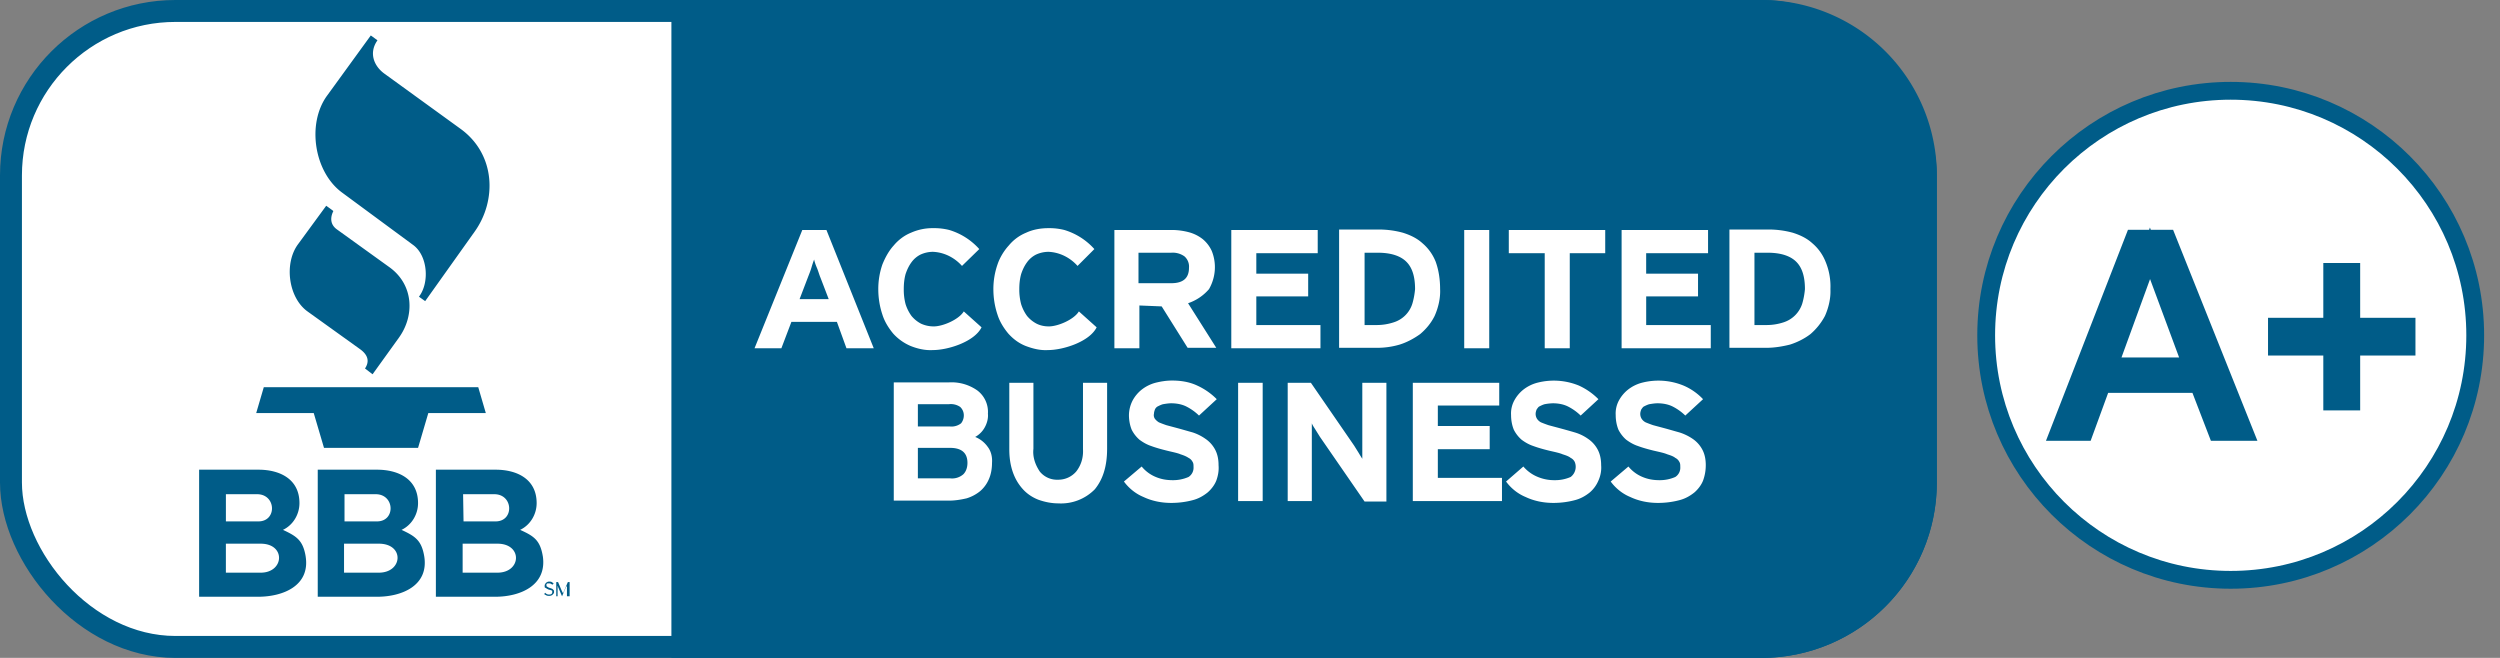
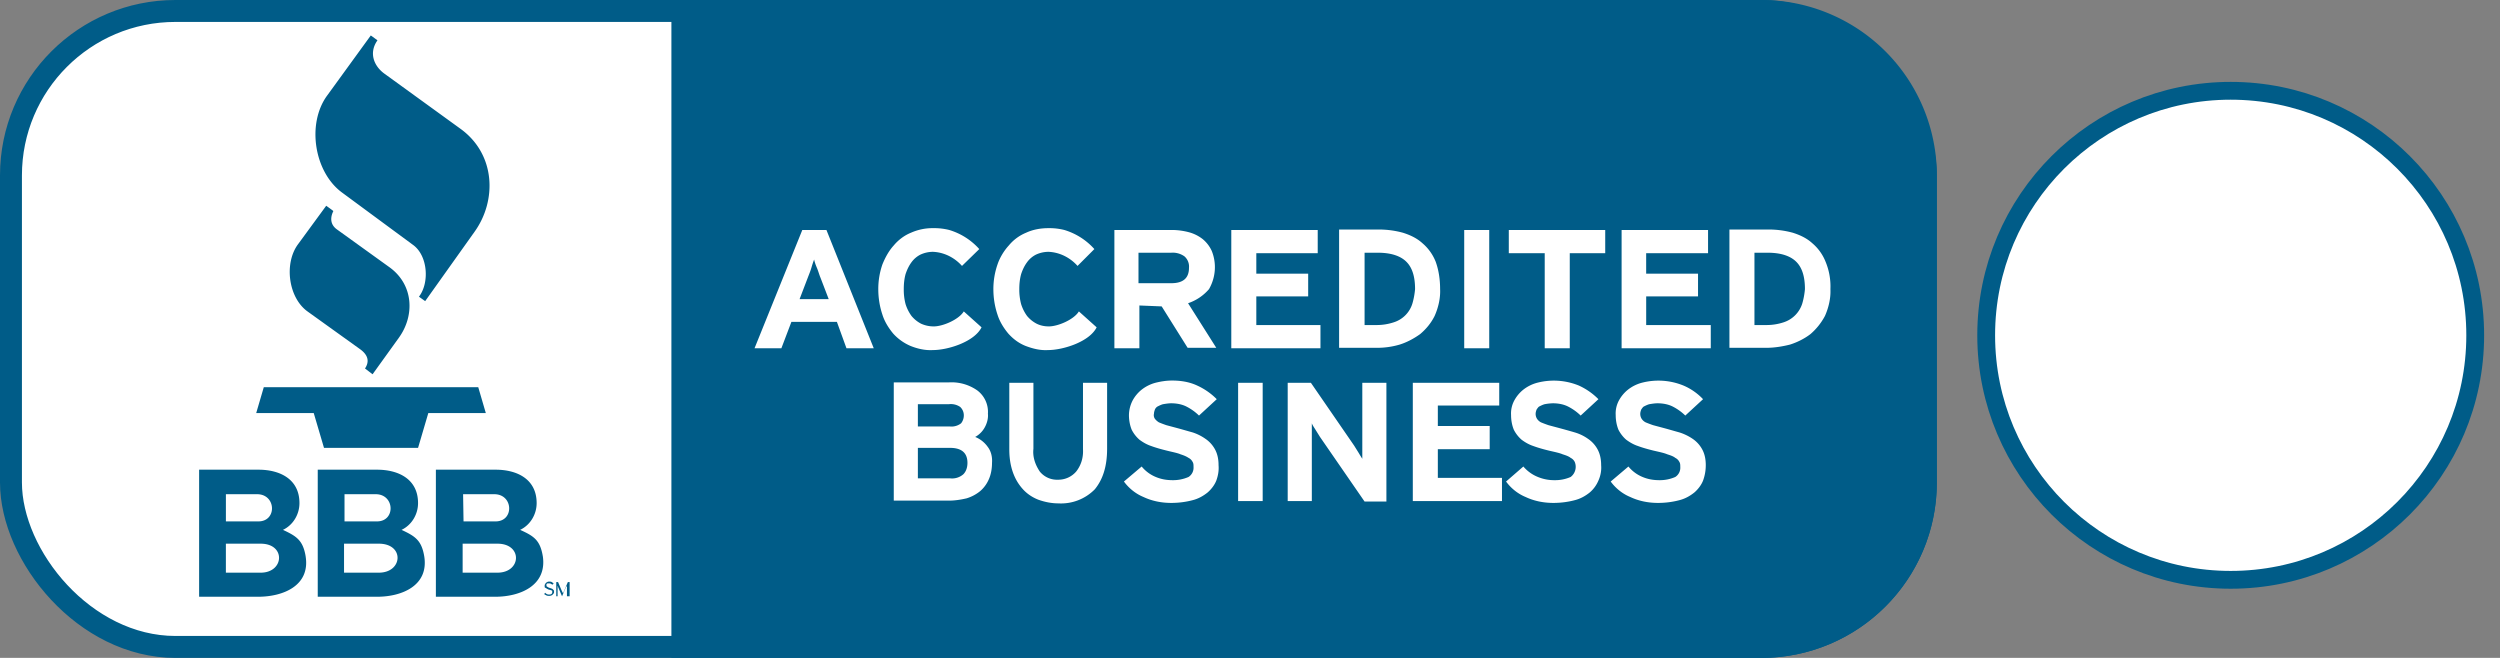
<svg xmlns="http://www.w3.org/2000/svg" width="114" height="30" fill="none">
  <rect width="100%" height="100%" fill="#808080" stroke="none" />
  <rect x=".5" y=".5" width="87.319" height="29" rx="7.5" fill="#fff" stroke="#005C88" />
  <path fill-rule="evenodd" clip-rule="evenodd" d="M14.875 9.383l-1.28 1.748c-.651.874-.448 2.44.426 3.07l2.379 1.708c.406.284.447.59.244.894l.345.264 1.2-1.667c.732-1.016.67-2.419-.427-3.212l-2.4-1.728c-.284-.203-.324-.508-.162-.833.02 0-.325-.244-.325-.244zm2.033-7.766L14.916 4.36c-.935 1.281-.59 3.477.67 4.412l3.253 2.399c.671.488.753 1.728.265 2.358l.284.203 2.257-3.171c1.016-1.423.955-3.517-.63-4.676l-3.477-2.52c-.488-.347-.732-.956-.325-1.526l-.305-.223zm-5.225 17.219h2.623l.468 1.586h4.29l.467-1.586h2.622l-.345-1.18h-9.779l-.346 1.18zm13.581 8.172v-.06c0-.02-.02-.041-.041-.062-.02-.02-.04-.04-.061-.04-.02-.02-.061-.02-.102-.04a.154.154 0 01-.081-.041c-.02 0-.04-.02-.04-.02l-.02-.021v-.082c0-.02.02-.02.02-.02.02-.02.02-.02.04-.02h.061c.02 0 .061 0 .081.02.02.02.061.02.082.04l.04-.06c-.02-.02-.06-.04-.081-.061-.04-.02-.081-.02-.122-.02-.02 0-.061 0-.081.02-.02 0-.04.02-.061.04-.02.02-.04.041-.04.061-.021.02-.021.041-.021.061v.062c0 .02.02.04.04.04.02.02.041.02.061.04l.082.041c.02 0 .06.02.081.02.02 0 .04.021.061.021.02 0 .02.02.02.04v.041c0 .041-.02.061-.04.082-.041.02-.061.02-.102.02-.04 0-.061 0-.102-.02a.26.26 0 01-.08-.061l-.042.06c.02.021.061.041.102.062.04.02.081.02.122.02.04 0 .061 0 .102-.02.02 0 .04-.02.06-.04.021-.021.041-.042.041-.062.02.02.02 0 .02-.04zm.711.183v-.65h-.081l-.163.386-.02.04s0 .021-.02.041l-.02.041v.02-.02l-.021-.04c0-.021-.02-.021-.02-.041l-.02-.041-.163-.386h-.082v.65h.061v-.508.04l.02.021v.02l.183.427.183-.427.02-.02.021-.02v-.04.507h.122zM13.94 25.382c-.122-.752-.427-.935-1.037-1.22.468-.223.752-.711.752-1.22 0-1.097-.894-1.524-1.87-1.524H9.08v5.794h2.684c1.158 0 2.378-.509 2.175-1.83zm-3.64-2.846h1.424c.874 0 .915 1.24.06 1.24h-1.483v-1.24zm1.587 3.578H10.3v-1.322h1.586c1.158 0 1.077 1.322 0 1.322zm7.461-.732c-.122-.752-.427-.935-1.037-1.22.467-.223.752-.711.752-1.22 0-1.097-.894-1.524-1.87-1.524h-2.704v5.794h2.704c1.138 0 2.358-.509 2.155-1.83zm-3.64-2.846h1.424c.874 0 .915 1.24.06 1.24H15.71v-1.24zm1.566 3.578h-1.586v-1.322h1.586c1.18 0 1.098 1.322 0 1.322zm7.481-.732c-.122-.752-.406-.935-1.037-1.22.468-.223.753-.711.753-1.22 0-1.097-.895-1.524-1.87-1.524h-2.725v5.794h2.704c1.139 0 2.358-.509 2.175-1.83zm-3.639-2.846h1.423c.875 0 .915 1.24.061 1.24h-1.463l-.02-1.24zm1.566 3.578h-1.586v-1.322h1.586c1.159 0 1.098 1.322 0 1.322z" fill="#005C88" />
  <path d="M30.616 0H80.32a8 8 0 018 8v14a8 8 0 01-8 8H30.616V0z" fill="#005C88" />
  <path fill-rule="evenodd" clip-rule="evenodd" d="M44.655 11.358a2.99 2.99 0 00-1.37-.871 2.786 2.786 0 00-.725-.083 2.41 2.41 0 00-1.017.207c-.31.125-.58.332-.788.581-.228.249-.394.56-.519.871a3.43 3.43 0 00-.186 1.12c0 .395.062.789.187 1.162.103.332.29.622.497.871.228.25.498.436.789.56.31.125.663.208 1.016.187.685 0 1.888-.373 2.22-1.037l-.81-.726c-.227.373-.954.684-1.368.684-.208 0-.395-.041-.581-.124a1.421 1.421 0 01-.436-.353 1.88 1.88 0 01-.27-.539 2.578 2.578 0 01-.082-.684c0-.229.02-.457.082-.685.063-.187.146-.373.27-.54.104-.145.249-.27.415-.352a1.37 1.37 0 01.56-.124c.519.02.996.27 1.328.643l.788-.768zm15.558 4.522v-1.058h-2.925v-1.307h2.365v-1.037h-2.365v-.933h2.8v-1.058h-3.941v5.393h4.066zm5.247-3.962a2.136 2.136 0 00-.6-.83c-.25-.228-.56-.373-.893-.477a4.155 4.155 0 00-1.12-.145h-1.784v5.394h1.701a3.61 3.61 0 001.058-.146c.332-.104.643-.27.934-.477.27-.228.498-.498.663-.83.166-.373.27-.809.25-1.223 0-.436-.063-.872-.208-1.266zm-1.057 1.93a1.292 1.292 0 01-.85.85 2.475 2.475 0 01-.768.124h-.56v-3.298h.602c.601 0 1.037.145 1.306.415.27.27.394.684.394 1.245-.02.228-.062.456-.124.663zm3.506 2.032v-5.393h-1.141v5.393h1.14zm5.289-4.335v-1.058h-4.397v1.058h1.638v4.335h1.142v-4.335h1.617zm10.041.373a2.136 2.136 0 00-.602-.83c-.249-.228-.56-.373-.892-.477a4.155 4.155 0 00-1.12-.145h-1.763v5.394h1.7c.353 0 .727-.063 1.059-.146.331-.104.663-.27.933-.477a2.86 2.86 0 00.664-.83c.166-.373.27-.809.249-1.223a2.92 2.92 0 00-.228-1.266zm-1.058 1.93a1.313 1.313 0 01-.85.85 2.475 2.475 0 01-.768.124h-.56v-3.298h.601c.602 0 1.037.145 1.307.415s.394.684.394 1.245c-.02.228-.062.456-.124.663zm-4.17 2.032v-1.058h-2.945v-1.307h2.364v-1.037h-2.365v-.933h2.822v-1.058h-3.942v5.393h4.066zm-9.521 6.97v-1.058h-2.925v-1.307h2.365v-1.058h-2.365v-.933h2.8v-1.037h-3.941v5.393h4.066zM49.903 11.358a2.99 2.99 0 00-1.369-.871 2.786 2.786 0 00-.726-.083c-.352 0-.705.062-1.016.207a2.012 2.012 0 00-.789.581c-.228.249-.414.56-.518.871a3.43 3.43 0 00-.187 1.12c0 .395.062.789.187 1.162.104.332.29.622.498.871.228.25.477.436.788.56.332.125.664.208 1.016.187.685 0 1.888-.373 2.22-1.037l-.81-.726c-.227.373-.953.684-1.368.684-.208 0-.394-.041-.56-.124a1.42 1.42 0 01-.436-.353 1.88 1.88 0 01-.27-.539 2.574 2.574 0 01-.083-.684c0-.229.021-.457.084-.685.062-.187.145-.373.27-.54.103-.145.248-.27.414-.352a1.37 1.37 0 01.56-.124c.519.02.996.27 1.328.643l.767-.768zm-4.875 9.002a1.288 1.288 0 00-.56-.435 1.1 1.1 0 00.436-.436c.104-.186.166-.414.145-.622a1.225 1.225 0 00-.477-1.058 2.036 2.036 0 00-1.286-.373h-2.53v5.393h2.51c.269 0 .538-.041.808-.104a1.81 1.81 0 00.623-.331 1.48 1.48 0 00.394-.54c.103-.228.145-.498.145-.746.02-.27-.042-.54-.208-.747zm-3.173-1.928h1.41a.75.75 0 01.519.124.52.52 0 01.166.373.58.58 0 01-.125.374.709.709 0 01-.498.145h-1.472v-1.017zm2.074 3.194a.78.78 0 01-.602.187h-1.472v-1.39h1.472c.519 0 .789.228.789.685 0 .207-.063.394-.187.518zm6.555-1.161v-3.008h-1.1v3.028c.021.374-.082.726-.31 1.017a1.074 1.074 0 01-.83.373 1.01 1.01 0 01-.83-.373c-.207-.311-.332-.664-.29-1.037v-3.008h-1.1v3.028c0 .353.042.706.166 1.058.104.29.249.54.457.768.186.207.435.373.705.477.29.104.601.166.913.166a2.157 2.157 0 001.659-.643c.373-.456.56-1.058.56-1.846zm5.082.746c0-.249-.041-.498-.166-.726a1.367 1.367 0 00-.435-.477 2.175 2.175 0 00-.581-.29c-.228-.063-.436-.125-.664-.187-.228-.062-.394-.104-.54-.145a5.898 5.898 0 01-.331-.125.675.675 0 01-.187-.166c-.041-.062-.062-.145-.041-.228 0-.062.02-.124.041-.187a.292.292 0 01.124-.145c.084-.041.166-.083.25-.104.124-.02.248-.041.373-.041.228 0 .477.041.684.145.208.104.415.25.581.415l.81-.747a3 3 0 00-.893-.622c-.352-.166-.747-.228-1.14-.228-.27 0-.52.041-.768.103a1.756 1.756 0 00-.623.312 1.612 1.612 0 00-.414.497 1.497 1.497 0 00-.166.664c0 .229.041.457.124.664a1.5 1.5 0 00.353.456c.166.125.352.229.54.29.227.084.456.146.704.208.25.063.477.104.623.166.124.042.249.083.373.166a.407.407 0 01.187.187c.041.062.041.145.041.228a.5.5 0 01-.228.456 1.748 1.748 0 01-.726.146c-.27 0-.518-.042-.767-.146a1.635 1.635 0 01-.644-.477l-.809.685c.229.311.54.56.892.705.395.187.83.27 1.266.27.332 0 .664-.042.975-.125.249-.062.477-.186.684-.352.166-.145.312-.332.395-.54.082-.228.124-.456.103-.705zm2.012 1.639v-5.393h-1.12v5.393h1.12zm5.642 0v-5.393h-1.099v3.464a7.93 7.93 0 01-.166-.27l-.207-.332-1.97-2.862h-1.059v5.393h1.1v-3.547c.041.104.103.187.166.29l.207.332 2.033 2.946h.996v-.02zm9.792-1.639c0-.249-.042-.498-.166-.726a1.368 1.368 0 00-.436-.477 2.02 2.02 0 00-.601-.29 27.79 27.79 0 00-.664-.187c-.228-.062-.394-.104-.54-.145a5.945 5.945 0 01-.332-.125.473.473 0 01-.186-.166.418.418 0 01-.062-.228c0-.062.02-.124.041-.187.042-.062.083-.124.125-.145.082-.041.165-.083.248-.104a2.28 2.28 0 01.374-.041c.228 0 .477.041.684.145.208.104.415.25.581.415l.81-.747a3.001 3.001 0 00-.893-.622 3.013 3.013 0 00-1.908-.125 1.757 1.757 0 00-.623.312 1.613 1.613 0 00-.414.497 1.244 1.244 0 00-.145.664c0 .229.04.457.124.664a1.5 1.5 0 00.353.456c.165.125.352.229.539.29.228.084.456.146.705.208.27.063.477.104.623.166.124.042.27.083.373.166a.407.407 0 01.187.187.582.582 0 01-.187.684 1.748 1.748 0 01-.726.146 1.94 1.94 0 01-.768-.146 1.705 1.705 0 01-.663-.477l-.789.685c.228.311.54.56.892.705.394.187.83.27 1.266.27.331 0 .663-.042.975-.125.249-.062.477-.186.684-.352a1.45 1.45 0 00.394-.54c.104-.228.145-.477.125-.705zm4.771 0c0-.249-.041-.498-.166-.726a1.367 1.367 0 00-.436-.477 2.295 2.295 0 00-.601-.29c-.228-.063-.436-.125-.664-.187-.228-.062-.394-.104-.54-.145a5.725 5.725 0 01-.331-.125.472.472 0 01-.187-.166.418.418 0 01-.062-.228c0-.062.02-.124.041-.187.042-.062.083-.124.125-.145.083-.041.166-.083.249-.104.124-.02.249-.041.373-.041.228 0 .477.041.685.145.207.104.414.25.58.415l.81-.747a2.664 2.664 0 00-.893-.622 3.013 3.013 0 00-1.908-.125 1.756 1.756 0 00-.622.312 1.612 1.612 0 00-.415.497 1.245 1.245 0 00-.145.664c0 .229.041.457.124.664.083.166.208.332.353.456.166.125.352.229.54.29.227.084.456.146.704.208.27.063.477.104.623.166.124.042.27.083.373.166a.407.407 0 01.187.187c.041.062.041.145.041.228a.5.5 0 01-.228.456 1.747 1.747 0 01-.726.146c-.27 0-.519-.042-.767-.146a1.636 1.636 0 01-.644-.477l-.808.685c.228.311.539.56.892.705.394.187.83.27 1.265.27.332 0 .664-.042.975-.125.249-.062.477-.186.684-.352.166-.145.312-.332.395-.54a2.02 2.02 0 00.124-.705zM37.685 10.487h-1.1l-2.178 5.393h1.224l.457-1.203h2.074l.436 1.203h1.244l-2.157-5.393zm-1.224 3.153l.373-.975c.063-.166.125-.311.166-.456.042-.146.083-.27.125-.374.02.104.062.228.124.374.063.145.104.31.166.456l.374.975H36.46zm17.715.187a2.17 2.17 0 00.955-.643c.31-.54.352-1.183.124-1.743a1.507 1.507 0 00-.415-.54 1.758 1.758 0 00-.622-.31 3.086 3.086 0 00-.747-.104h-2.655v5.393h1.14v-1.95l1.017.042 1.183 1.888h1.306l-1.286-2.033zm-.767-.913h-1.494v-1.39h1.494a.92.92 0 01.602.166.62.62 0 01.207.519c0 .477-.27.705-.81.705z" fill="#fff" />
  <path d="M112.87 15.29c0 6.158-4.992 11.15-11.15 11.15s-11.15-4.992-11.15-11.15 4.992-11.15 11.15-11.15 11.15 4.992 11.15 11.15z" fill="#fff" stroke="#005C88" stroke-width=".812" />
-   <path d="M100.355 17.77l-.1-.26h-4.408l-.097.267-.701 1.918h-1.16l3.424-8.81h1.505l3.521 8.81h-1.243l-.741-1.924zm-.988-1.065h.584l-.203-.547-1.324-3.572-.384-1.036-.379 1.038-1.302 3.572-.2.545h3.209zm7.851-.49v2.094h-.869v-2.501h-2.521v-.91h2.521v-2.5h.869v2.5h2.521v.91h-2.521v.407z" fill="#005C88" stroke="#005C88" stroke-width=".812" />
</svg>